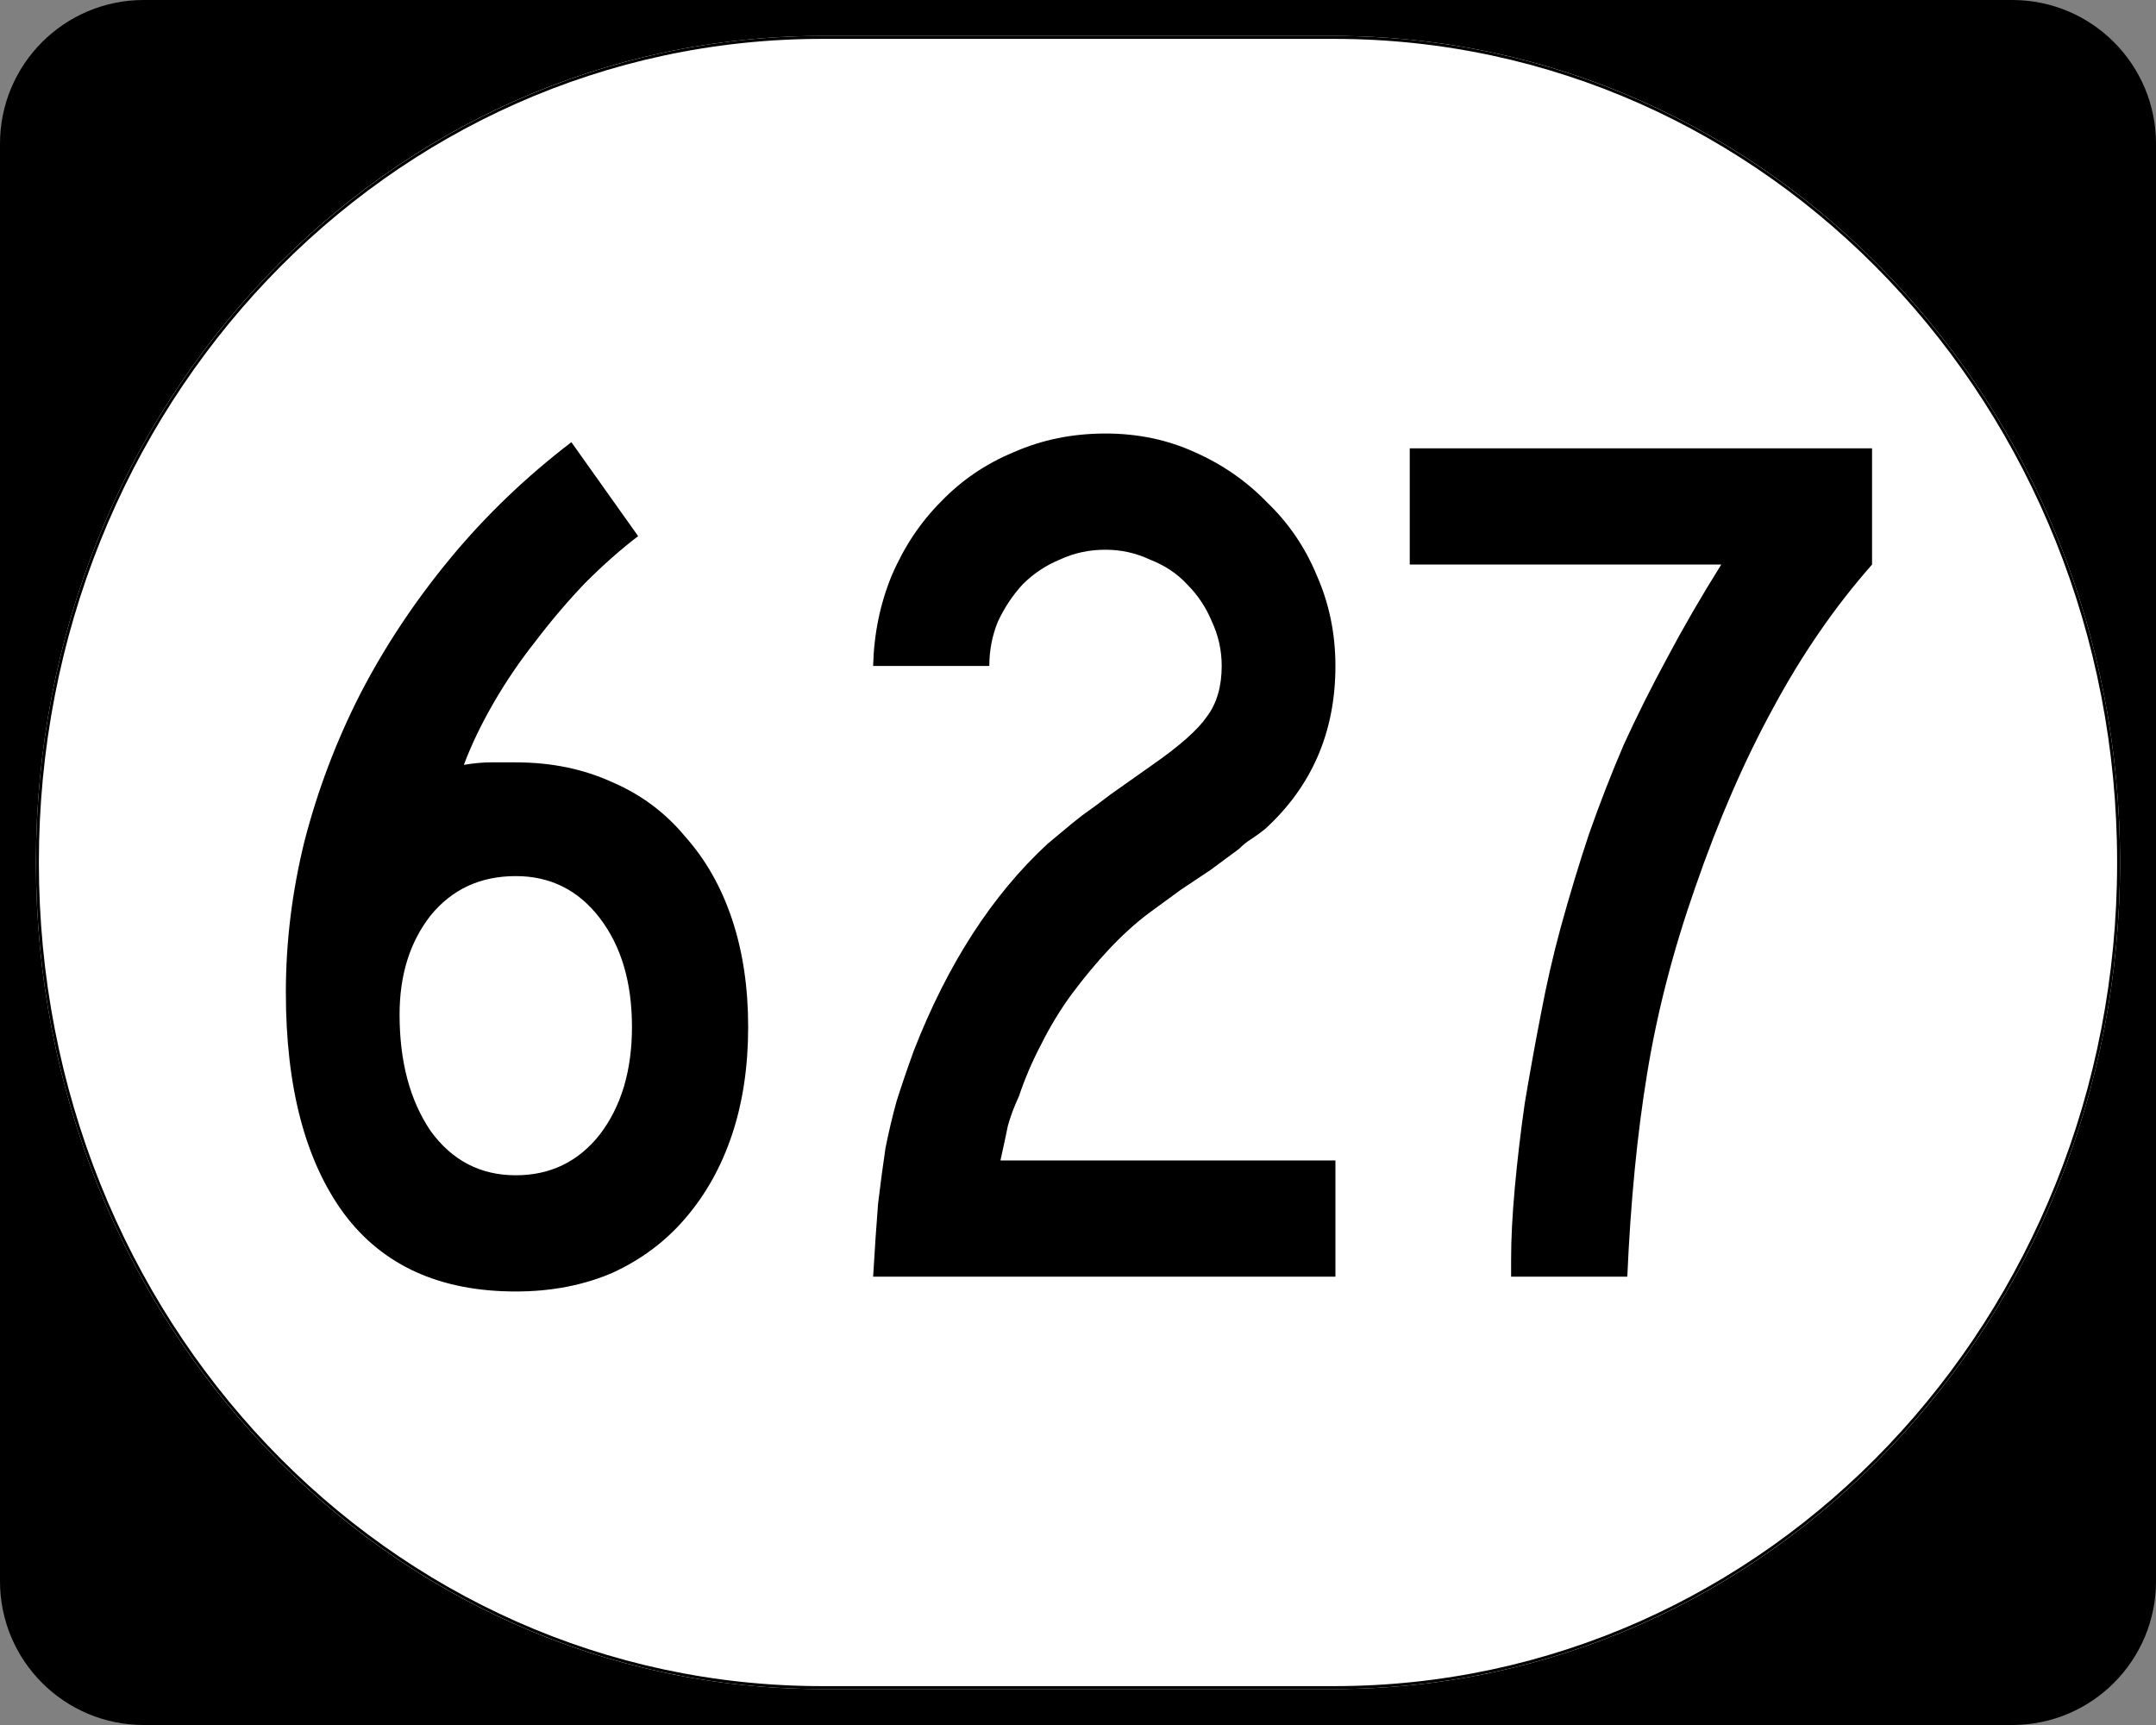
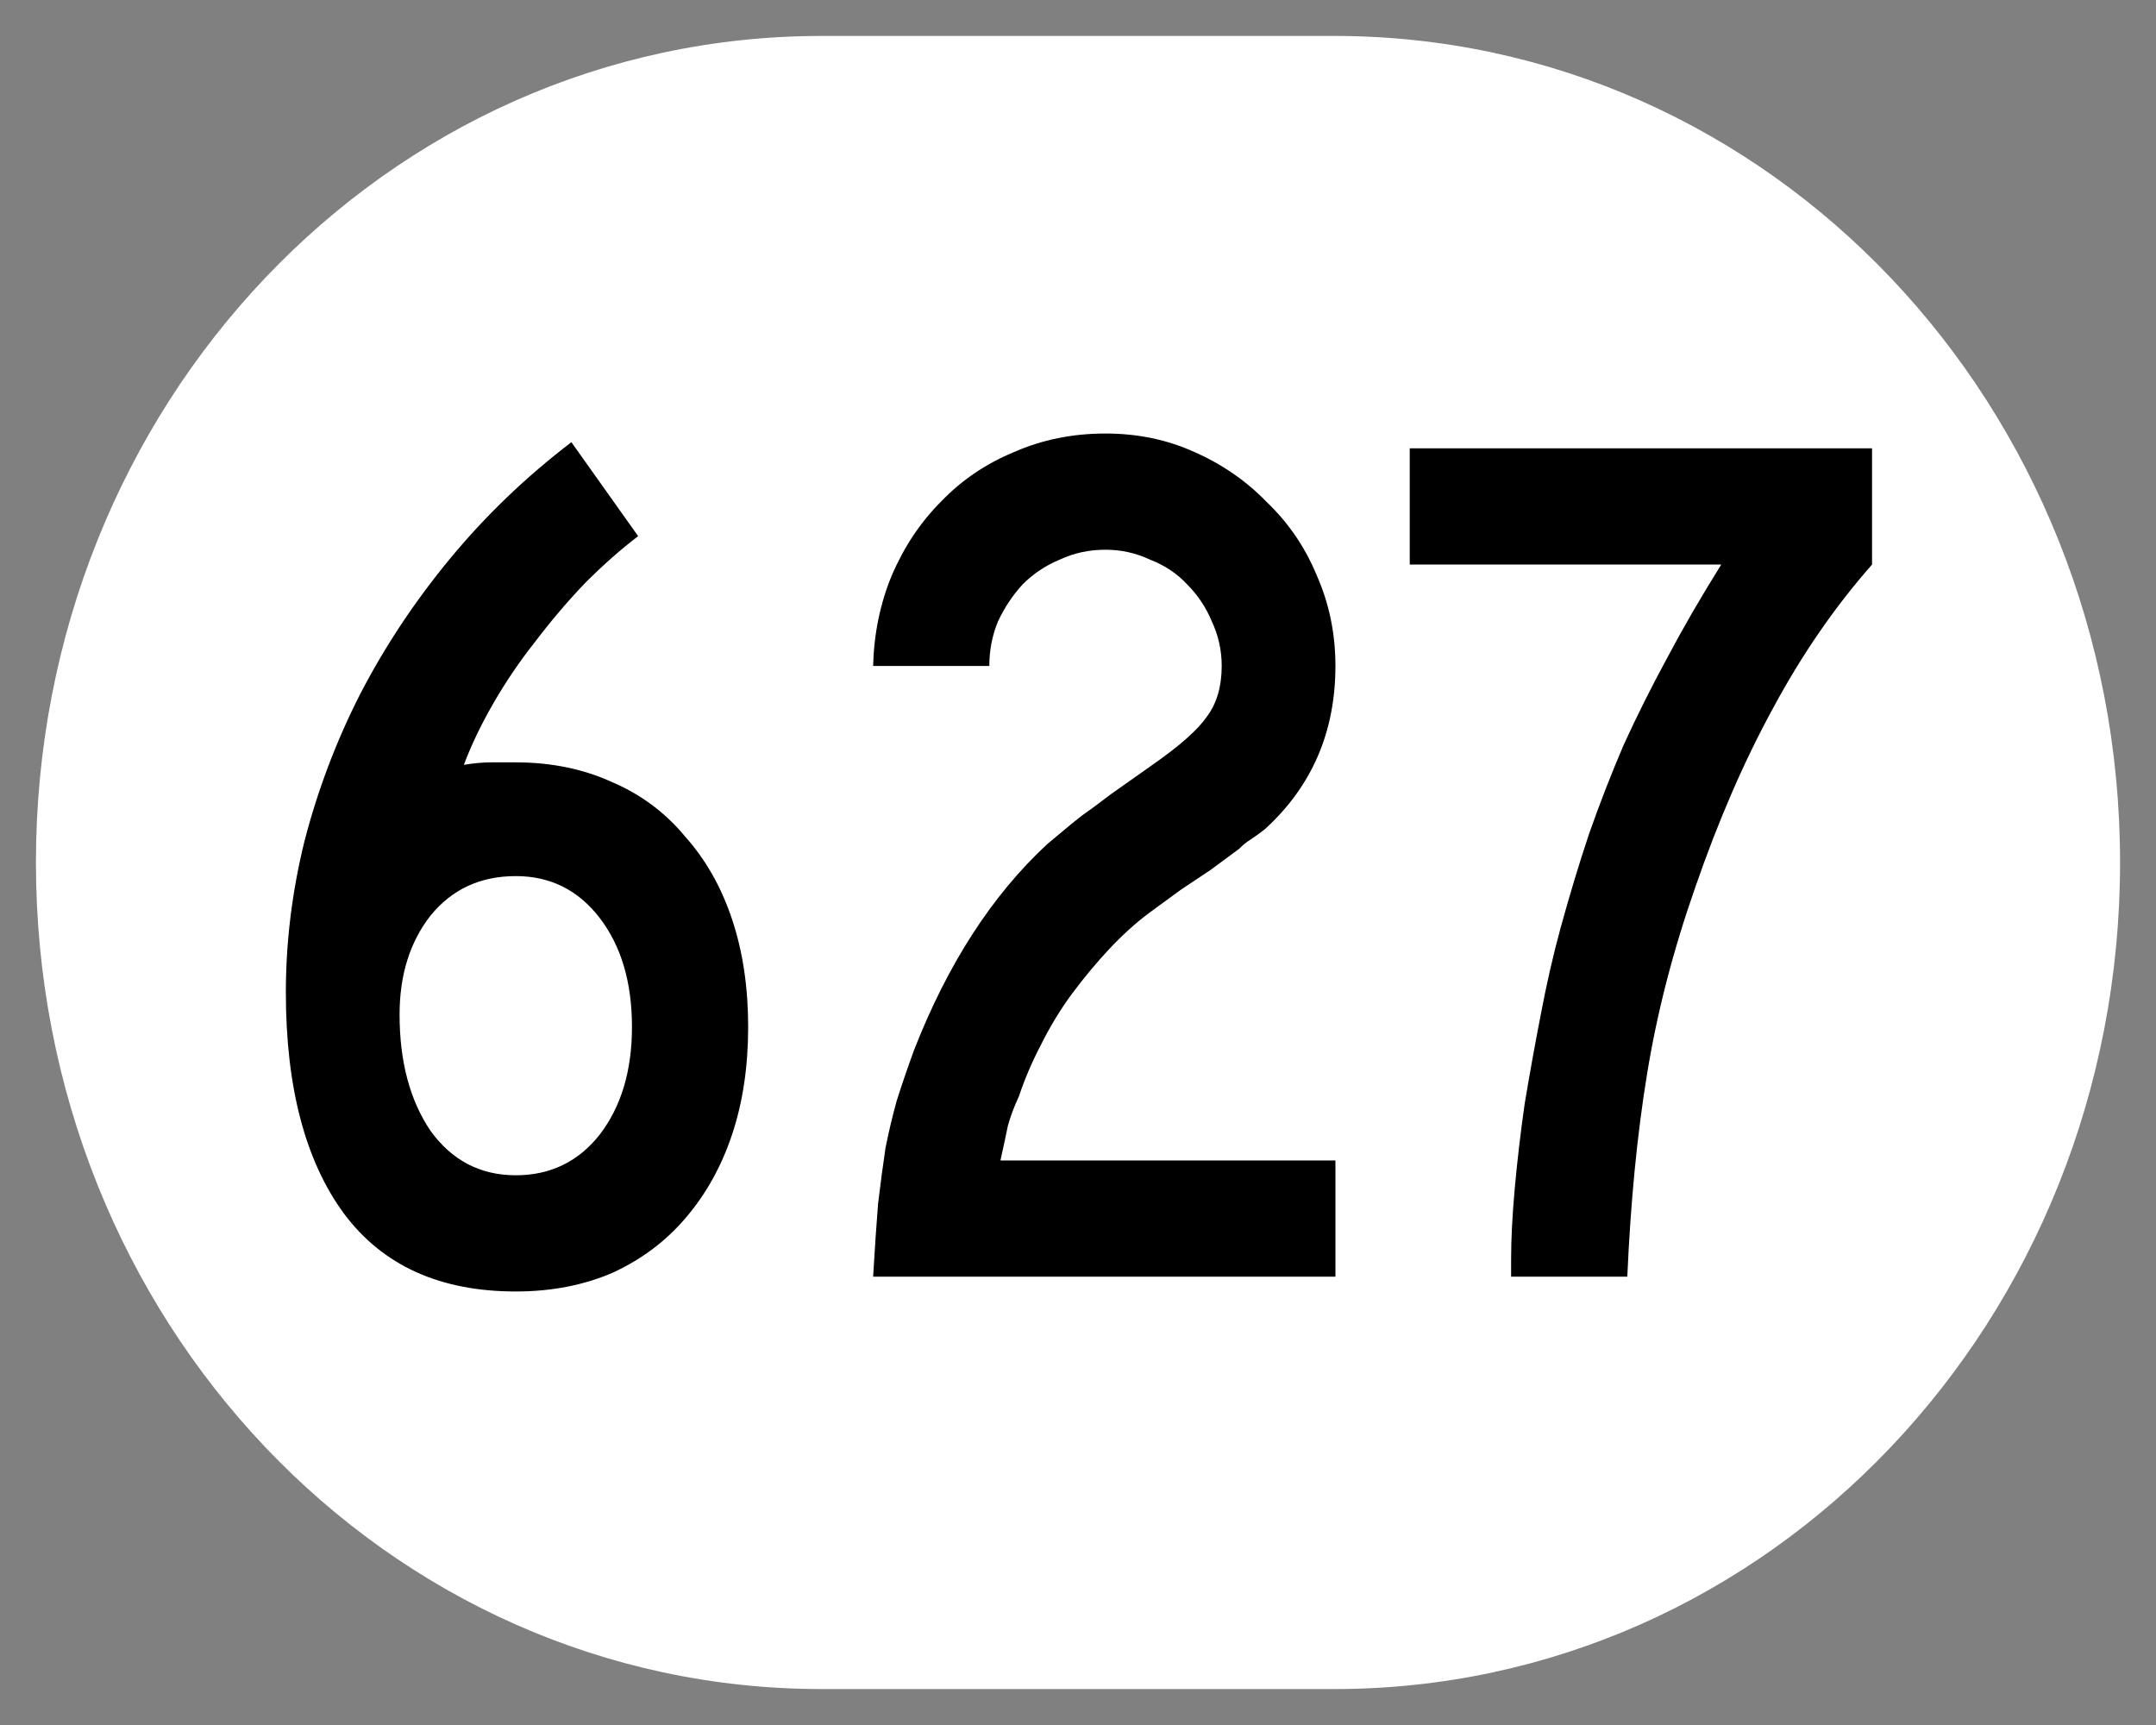
<svg xmlns="http://www.w3.org/2000/svg" xmlns:ns1="http://inkscape.sourceforge.net/DTD/sodipodi-0.dtd" xmlns:ns2="http://www.inkscape.org/namespaces/inkscape" width="750" height="600" id="svg2" ns1:version="0.32" ns2:version="0.43" version="1.0" ns1:docbase="C:\Documents and Settings\Alexander Bito\My Documents\Wikipedia Highways\Elongated circle shields\Elongated circle shields 2" ns1:docname="Elongated circle 627.svg">
  <rect width="100%" height="100%" fill="#808080" stroke="none" />
  <defs id="defs4" />
  <ns1:namedview id="base" pagecolor="#ffffff" bordercolor="#666666" borderopacity="1.0" ns2:pageopacity="0.0" ns2:pageshadow="2" ns2:zoom="1.335" ns2:cx="375" ns2:cy="300" ns2:document-units="px" ns2:current-layer="layer1" ns2:window-width="1280" ns2:window-height="778" ns2:window-x="-4" ns2:window-y="-4" />
  <g ns2:label="Layer 1" ns2:groupmode="layer" id="layer1">
    <g style="overflow:visible" id="g1364" transform="translate(-1044.714,-564.781)">
      <g id="g3">
-         <path d="M 1044.714,614.781 C 1044.714,587.166 1067.099,564.781 1094.714,564.781 L 1744.714,564.781 C 1772.328,564.781 1794.714,587.166 1794.714,614.781 L 1794.714,1114.781 C 1794.714,1142.396 1772.328,1164.781 1744.714,1164.781 L 1094.714,1164.781 C 1067.099,1164.781 1044.714,1142.396 1044.714,1114.781 L 1044.714,614.781 L 1044.714,614.781 z " id="path7" />
        <path id="path9" d="" />
      </g>
    </g>
    <path style="fill:#ffffff;fill-opacity:1;stroke:none;stroke-width:1;stroke-miterlimit:4;stroke-opacity:1" d="M 285.851,12.5 L 464.149,12.5 C 615.585,12.5 737.5,140.725 737.5,300 C 737.5,459.275 615.585,587.5 464.149,587.5 L 285.851,587.5 C 134.415,587.5 12.5,459.275 12.5,300 C 12.5,140.725 134.415,12.5 285.851,12.5 z " id="path3057" />
    <path style="font-size:430px;font-style:normal;font-variant:normal;font-weight:normal;font-stretch:normal;text-align:center;line-height:100%;writing-mode:lr-tb;text-anchor:middle;font-family:Roadgeek 2005 Series C" d="M 260.26,357.19 C 260.26,370.95 258.397,383.42 254.67,394.6 C 250.943,405.78 245.497,415.527 238.33,423.84 C 231.45,431.867 222.993,438.173 212.96,442.76 C 202.927,447.06 191.747,449.21 179.42,449.21 C 153.047,449.21 133.124,440.18 119.65,422.12 C 106.177,403.773 99.44,378.117 99.44,345.15 C 99.44,327.663 101.59,310.177 105.89,292.69 C 110.477,274.917 116.927,257.86 125.24,241.52 C 133.84,224.894 144.304,209.127 156.63,194.22 C 168.957,179.314 183.004,165.84 198.77,153.8 L 221.99,186.48 C 215.97,191.067 209.807,196.514 203.5,202.82 C 197.48,209.127 191.747,215.864 186.3,223.03 C 180.854,229.91 175.98,237.077 171.68,244.53 C 167.38,251.984 163.94,259.15 161.36,266.03 C 164.8,265.457 167.954,265.17 170.82,265.17 C 173.974,265.17 176.84,265.17 179.42,265.17 C 191.747,265.17 202.927,267.464 212.96,272.05 C 222.993,276.35 231.45,282.657 238.33,290.97 C 245.497,298.997 250.943,308.6 254.67,319.78 C 258.397,330.96 260.26,343.43 260.26,357.19 M 219.84,357.19 C 219.84,341.71 216.113,329.097 208.66,319.35 C 201.207,309.603 191.46,304.73 179.42,304.73 C 167.094,304.73 157.204,309.317 149.75,318.49 C 142.584,327.663 139,339.13 139,352.89 C 139,369.23 142.584,382.703 149.75,393.31 C 157.204,403.63 167.094,408.79 179.42,408.79 C 191.46,408.79 201.207,404.06 208.66,394.6 C 216.113,384.853 219.84,372.383 219.84,357.19 M 303.731,444.05 C 304.304,434.303 304.877,425.847 305.451,418.68 C 306.311,411.513 307.171,405.063 308.031,399.33 C 309.177,393.597 310.467,388.15 311.901,382.99 C 313.621,377.543 315.627,371.667 317.921,365.36 C 329.674,335.26 345.154,311.323 364.361,293.55 C 366.081,292.117 367.801,290.683 369.521,289.25 C 371.527,287.53 373.821,285.667 376.401,283.66 C 379.267,281.653 382.564,279.217 386.291,276.35 C 390.304,273.483 395.177,270.043 400.911,266.03 C 410.37,259.437 416.677,253.847 419.831,249.26 C 423.27,244.674 424.99,238.797 424.991,231.63 C 424.99,226.184 423.844,221.024 421.551,216.15 C 419.544,211.277 416.677,206.977 412.951,203.25 C 409.51,199.524 405.21,196.657 400.051,194.65 C 395.177,192.357 390.017,191.21 384.571,191.21 C 378.837,191.21 373.534,192.357 368.661,194.65 C 363.787,196.657 359.487,199.524 355.761,203.25 C 352.321,206.977 349.454,211.277 347.161,216.15 C 345.154,221.024 344.151,226.184 344.151,231.63 L 303.731,231.63 C 304.017,220.45 306.167,209.987 310.181,200.24 C 314.481,190.207 320.214,181.607 327.381,174.44 C 334.547,166.987 343.004,161.254 352.751,157.24 C 362.497,152.94 373.104,150.79 384.571,150.79 C 395.75,150.79 406.07,152.94 415.531,157.24 C 425.277,161.54 433.734,167.417 440.901,174.87 C 448.354,182.037 454.087,190.494 458.101,200.24 C 462.4,209.987 464.55,220.45 464.551,231.63 C 464.55,254.564 456.38,273.483 440.041,288.39 C 438.607,289.537 437.03,290.683 435.311,291.83 C 433.877,292.69 432.444,293.837 431.011,295.27 L 421.121,302.58 L 410.801,309.46 L 399.621,317.63 C 395.034,321.07 390.447,325.227 385.861,330.1 C 381.561,334.687 377.261,339.847 372.961,345.58 C 368.947,351.027 365.364,356.903 362.211,363.21 C 359.057,369.23 356.477,375.25 354.471,381.27 C 352.751,384.997 351.461,388.437 350.601,391.59 C 350.027,394.457 349.167,398.47 348.021,403.63 L 464.551,403.63 L 464.551,444.05 L 303.731,444.05 M 651.224,196.37 C 638.324,210.99 626.858,227.617 616.824,246.25 C 606.791,264.597 597.761,285.38 589.734,308.6 C 581.994,330.673 576.404,352.317 572.964,373.53 C 569.524,394.457 567.231,417.963 566.084,444.05 L 525.664,444.05 L 525.664,438.03 C 525.664,430.863 526.094,422.55 526.954,413.09 C 527.814,403.63 528.961,393.883 530.394,383.85 C 532.114,373.53 533.978,363.21 535.984,352.89 C 537.991,342.283 540.284,332.25 542.864,322.79 C 546.018,311.323 549.314,300.43 552.754,290.11 C 556.481,279.503 560.494,269.183 564.794,259.15 C 569.381,249.117 574.398,239.084 579.844,229.05 C 585.291,218.73 591.598,207.837 598.764,196.37 L 490.404,196.37 L 490.404,155.95 L 651.224,155.95 L 651.224,196.37 L 651.224,196.37" id="text1320" />
-     <path style="fill:none;fill-opacity:1;stroke:#000000;stroke-width:1.023;stroke-miterlimit:4;stroke-opacity:1" d="M 285.977,13.011 L 464.023,13.011 C 615.246,13.011 736.989,141.008 736.989,300 C 736.989,458.992 615.246,586.989 464.023,586.989 L 285.977,586.989 C 134.754,586.989 13.011,458.992 13.011,300 C 13.011,141.008 134.754,13.011 285.977,13.011 z " id="rect2183" />
  </g>
</svg>